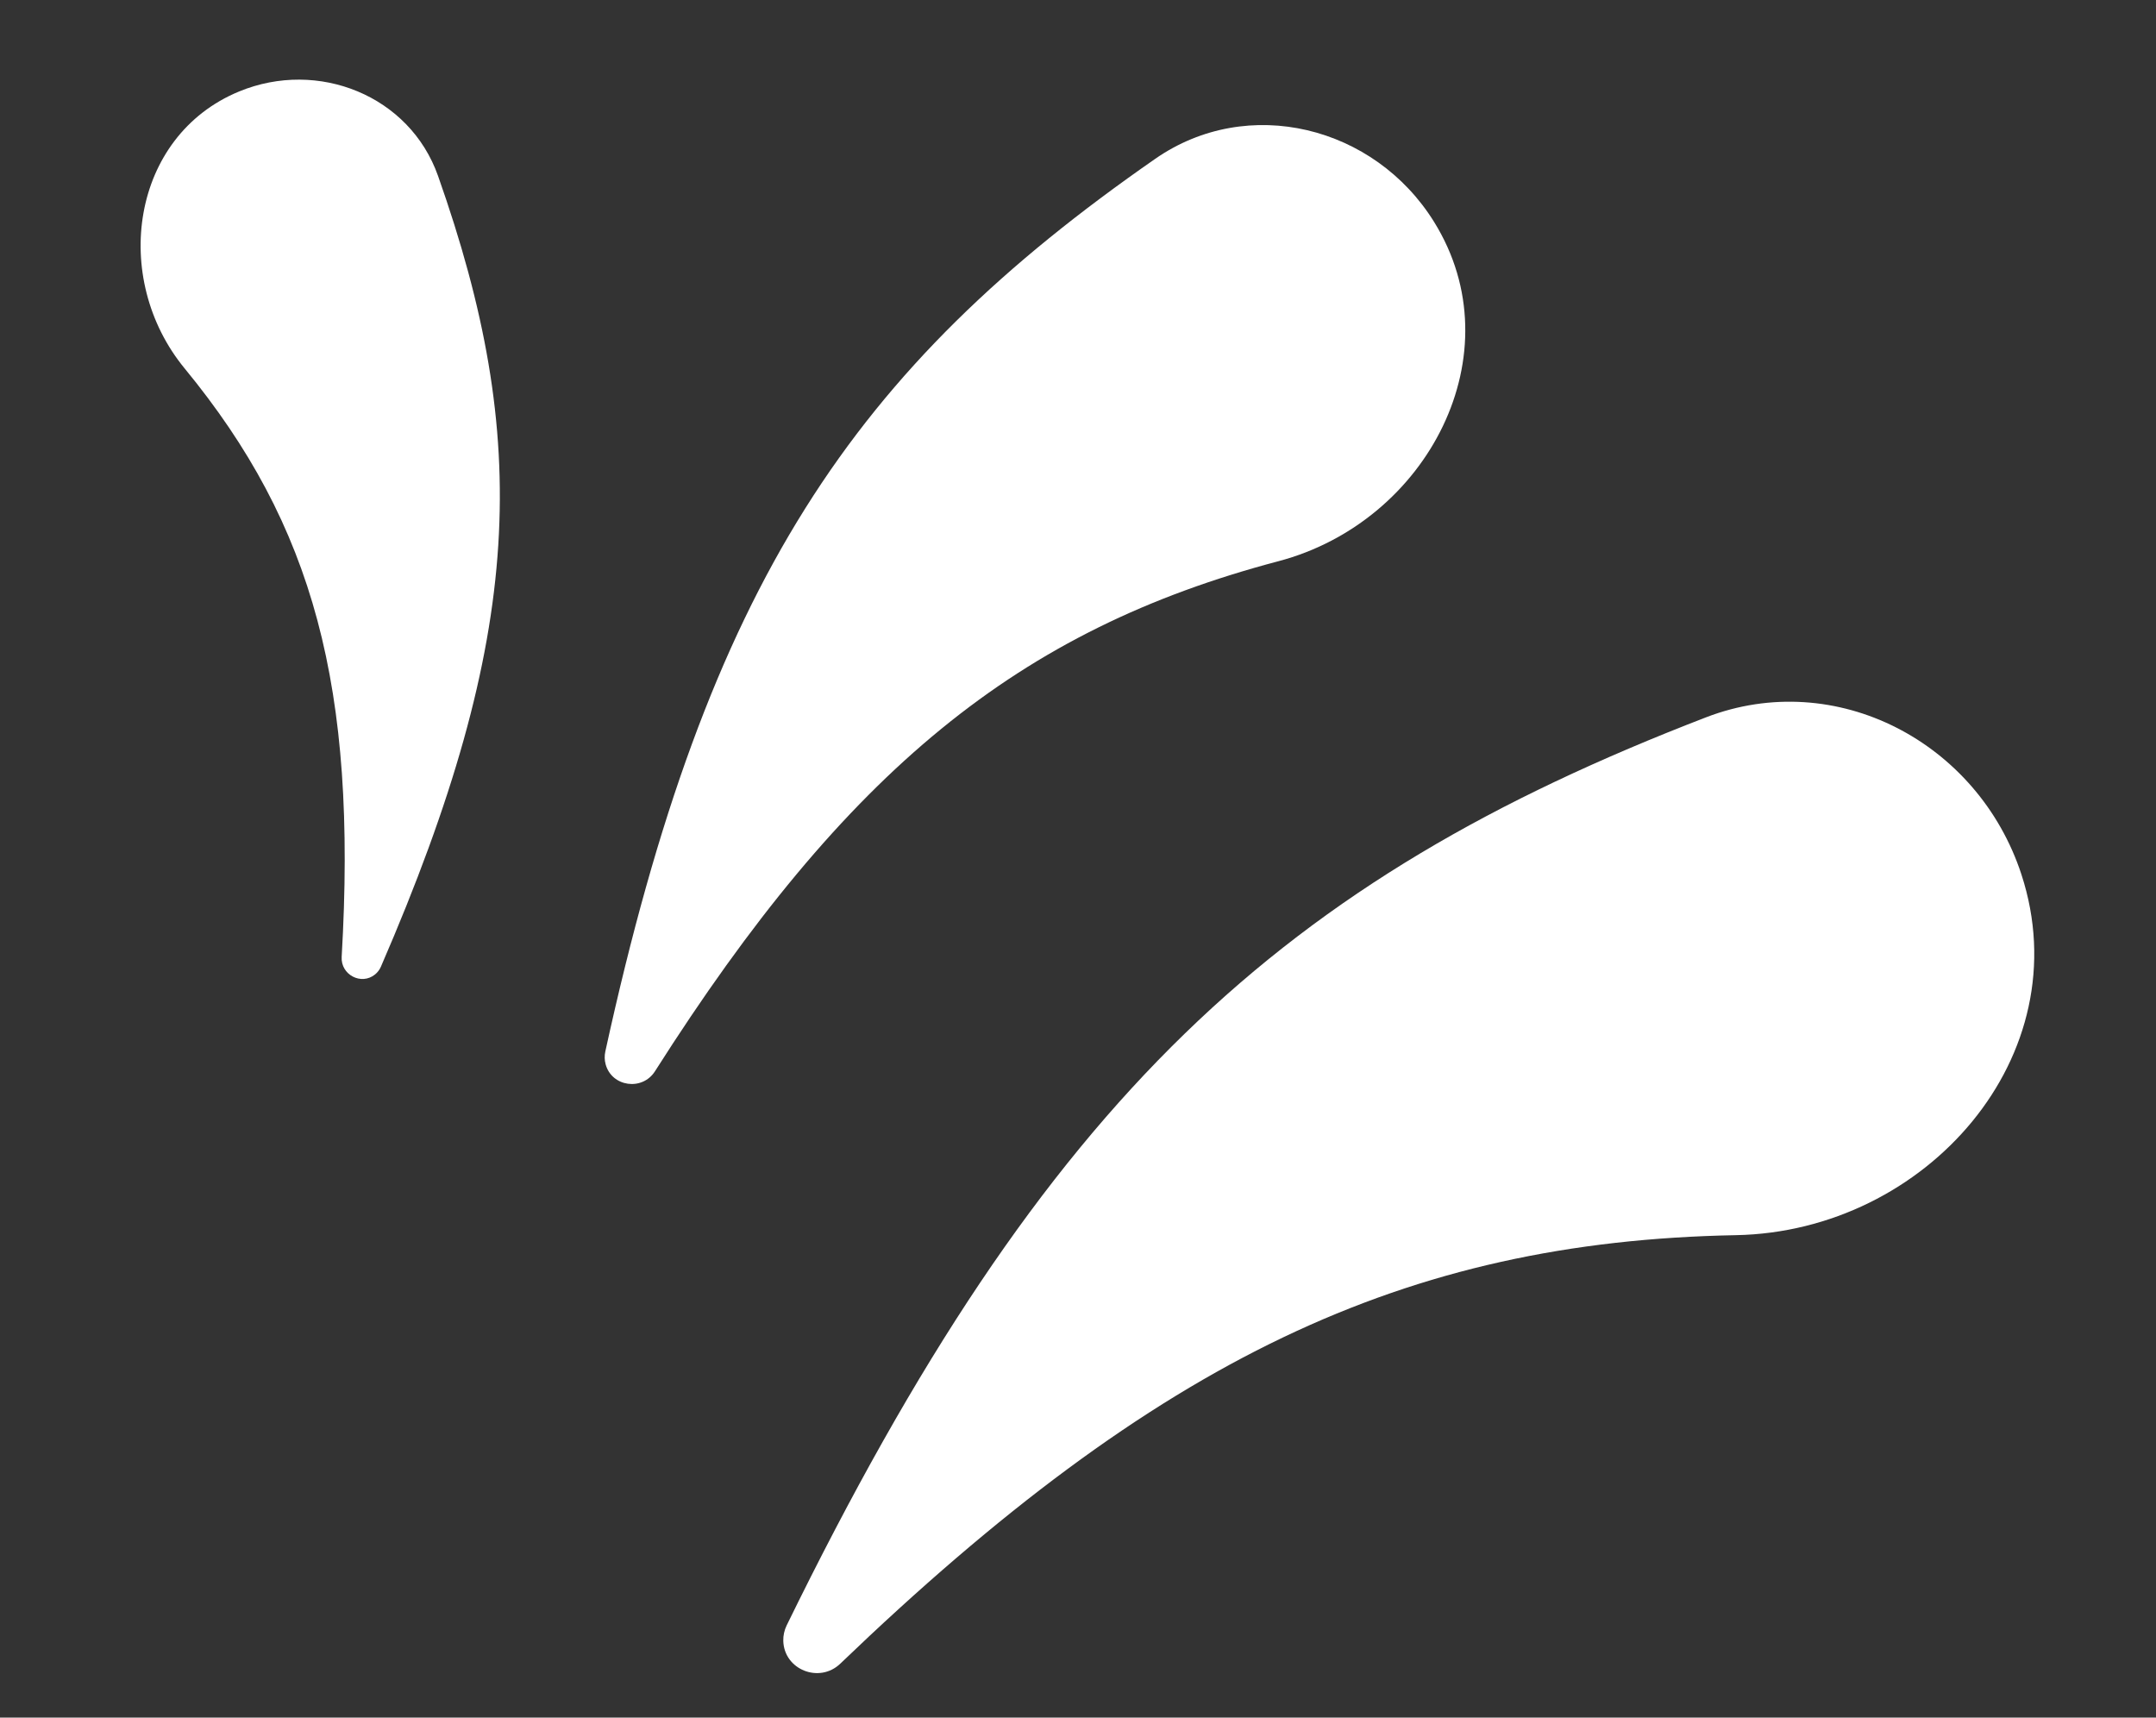
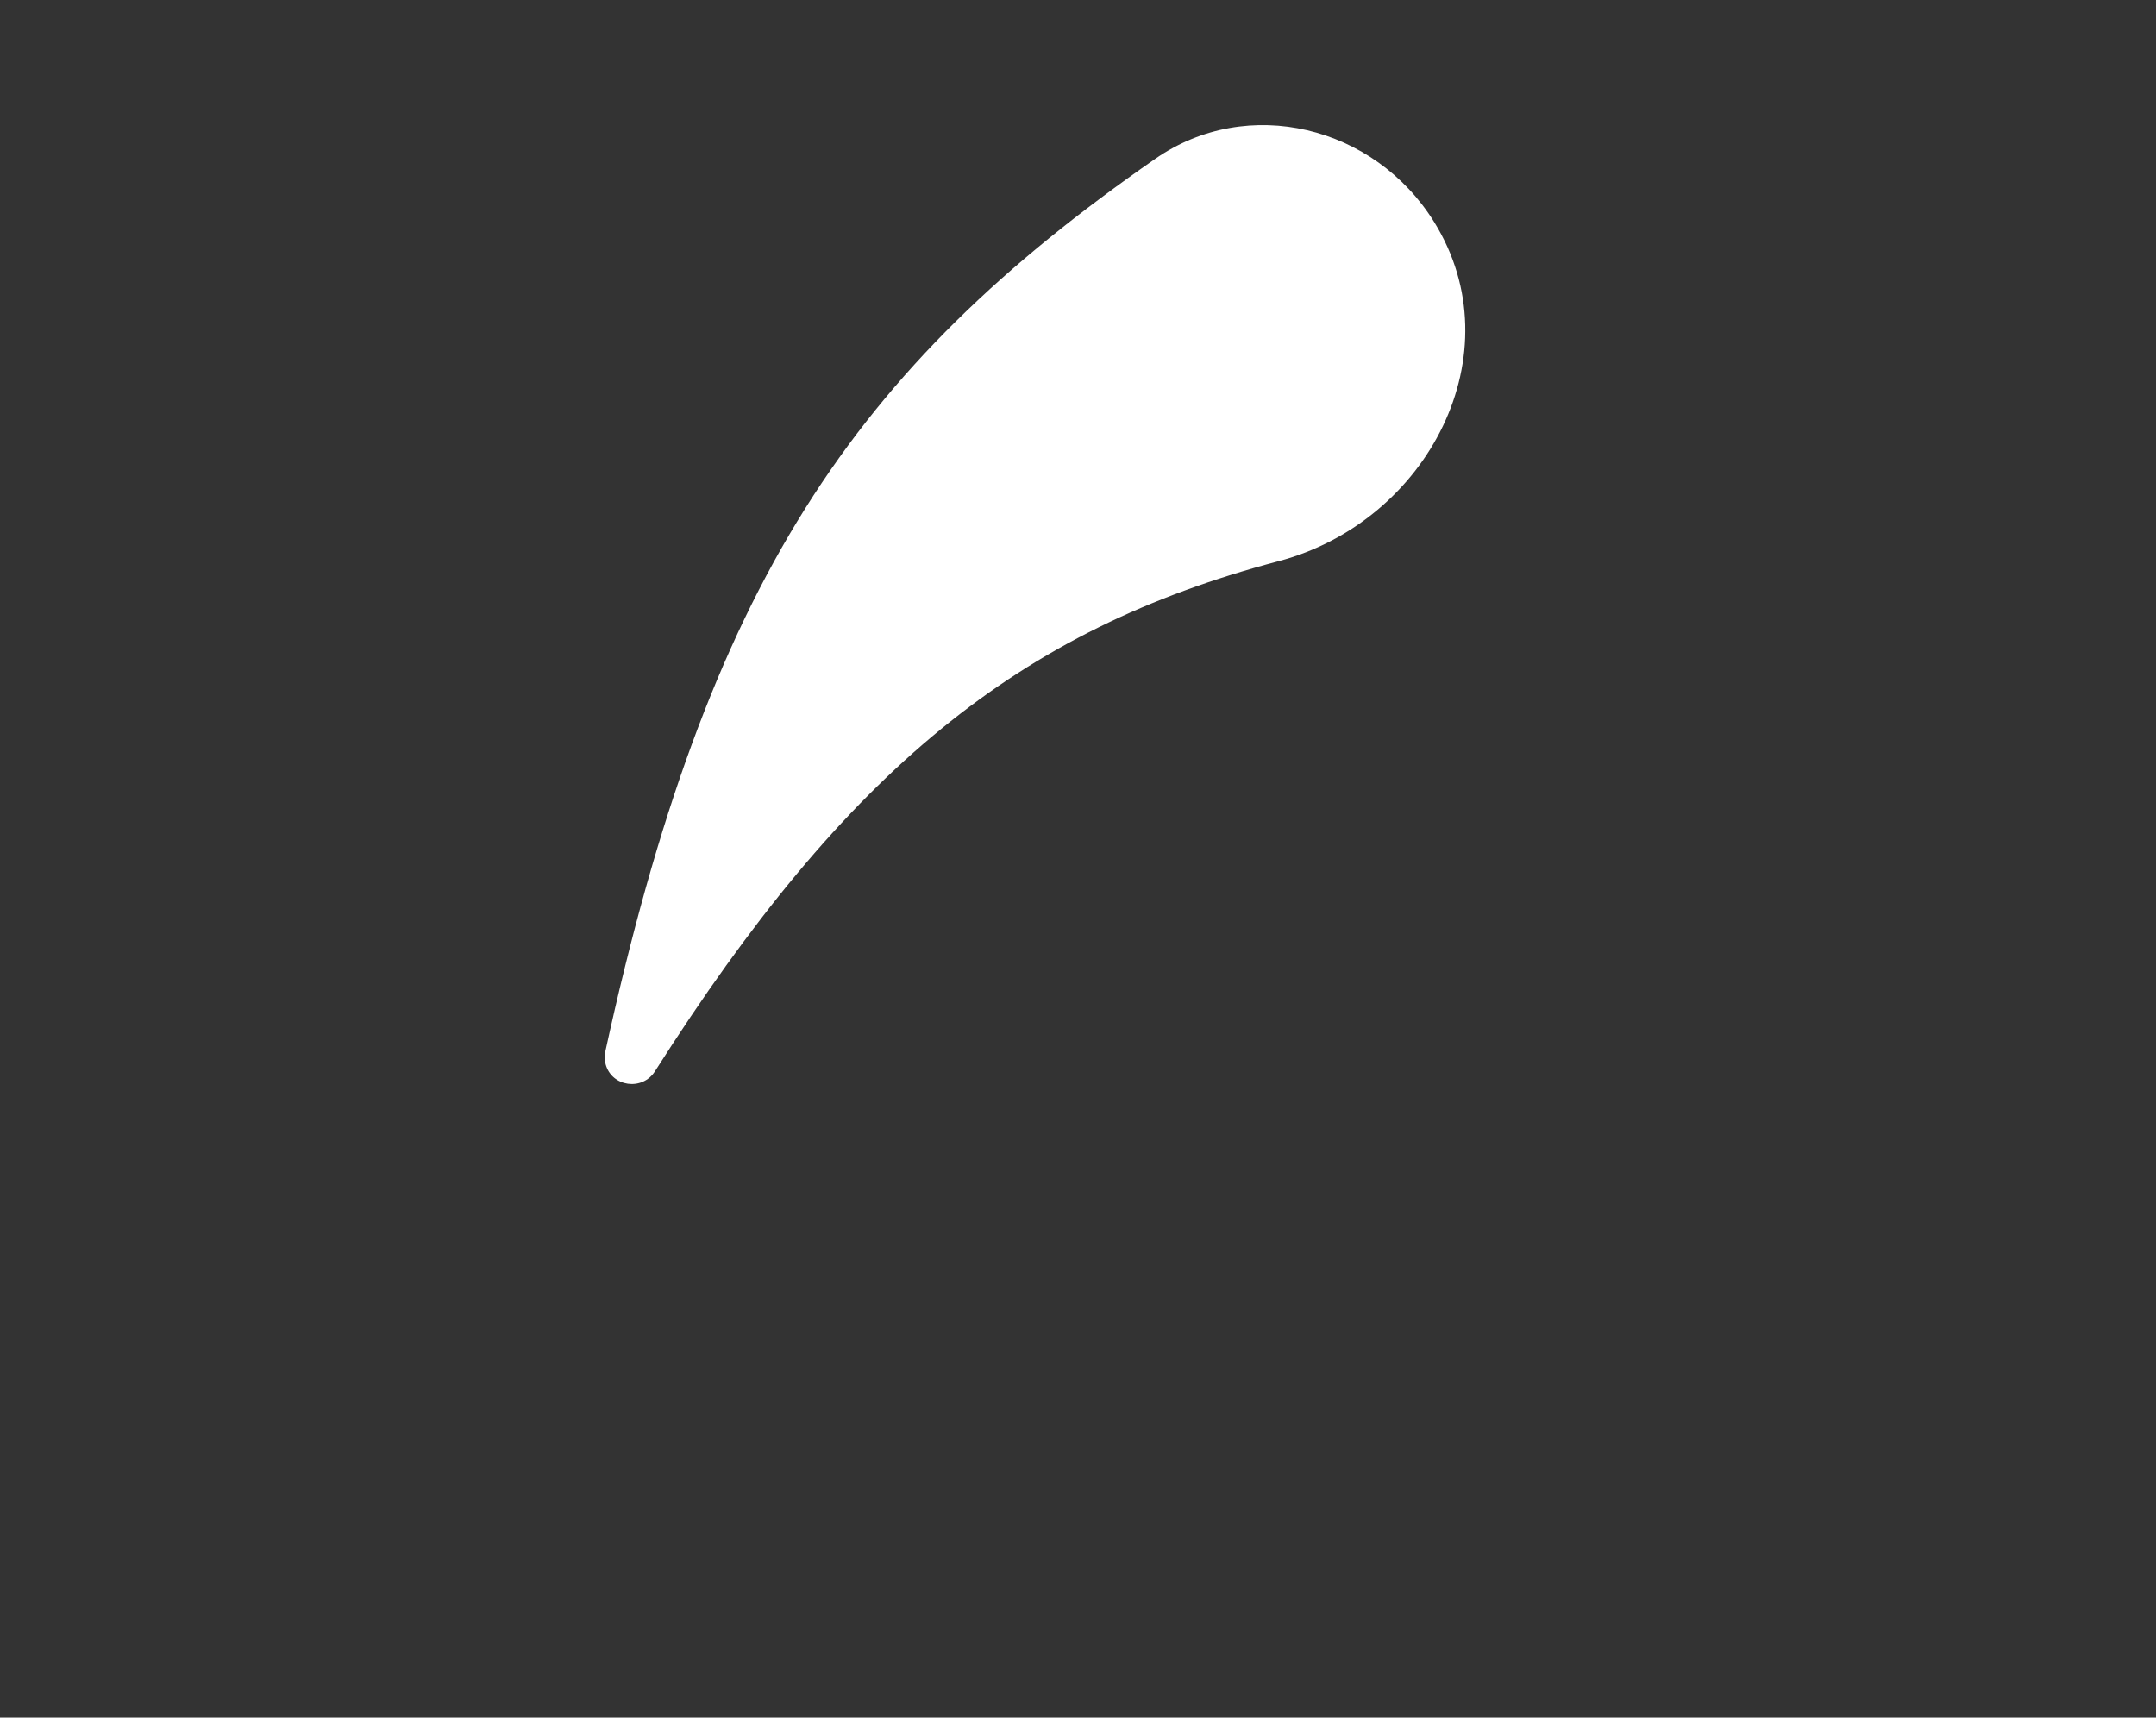
<svg xmlns="http://www.w3.org/2000/svg" width="59" height="47" viewBox="0 0 59 47" fill="none">
  <rect x="0" y="0" width="59" height="47" fill="#333333" stroke="none" />
-   <path d="M46.686 19.629C50.24 18.26 54.133 20.308 55.317 23.928C56.938 28.884 52.716 33.702 47.502 33.799C38.449 33.969 31.686 37.18 22.995 45.524C22.423 46.074 21.455 45.691 21.435 44.899C21.431 44.754 21.464 44.608 21.527 44.478C28.625 29.957 35.099 24.093 46.686 19.629Z" fill="white" />
  <path d="M31.615 4.345C34.153 2.582 37.616 3.447 39.245 6.073C41.477 9.668 39.076 14.277 34.985 15.357C27.881 17.233 23.168 21.065 17.923 29.315C17.577 29.858 16.741 29.743 16.573 29.122C16.542 29.009 16.54 28.887 16.565 28.773C19.365 15.961 23.341 10.093 31.615 4.345Z" fill="white" />
-   <path d="M11.988 4.816C11.211 2.613 8.704 1.613 6.544 2.503C3.586 3.722 3.021 7.611 5.053 10.082C8.582 14.373 9.779 18.807 9.35 26.186C9.322 26.672 9.885 26.971 10.263 26.665C10.332 26.609 10.388 26.535 10.423 26.454C14.368 17.357 14.523 12 11.988 4.816Z" fill="white" />
</svg>